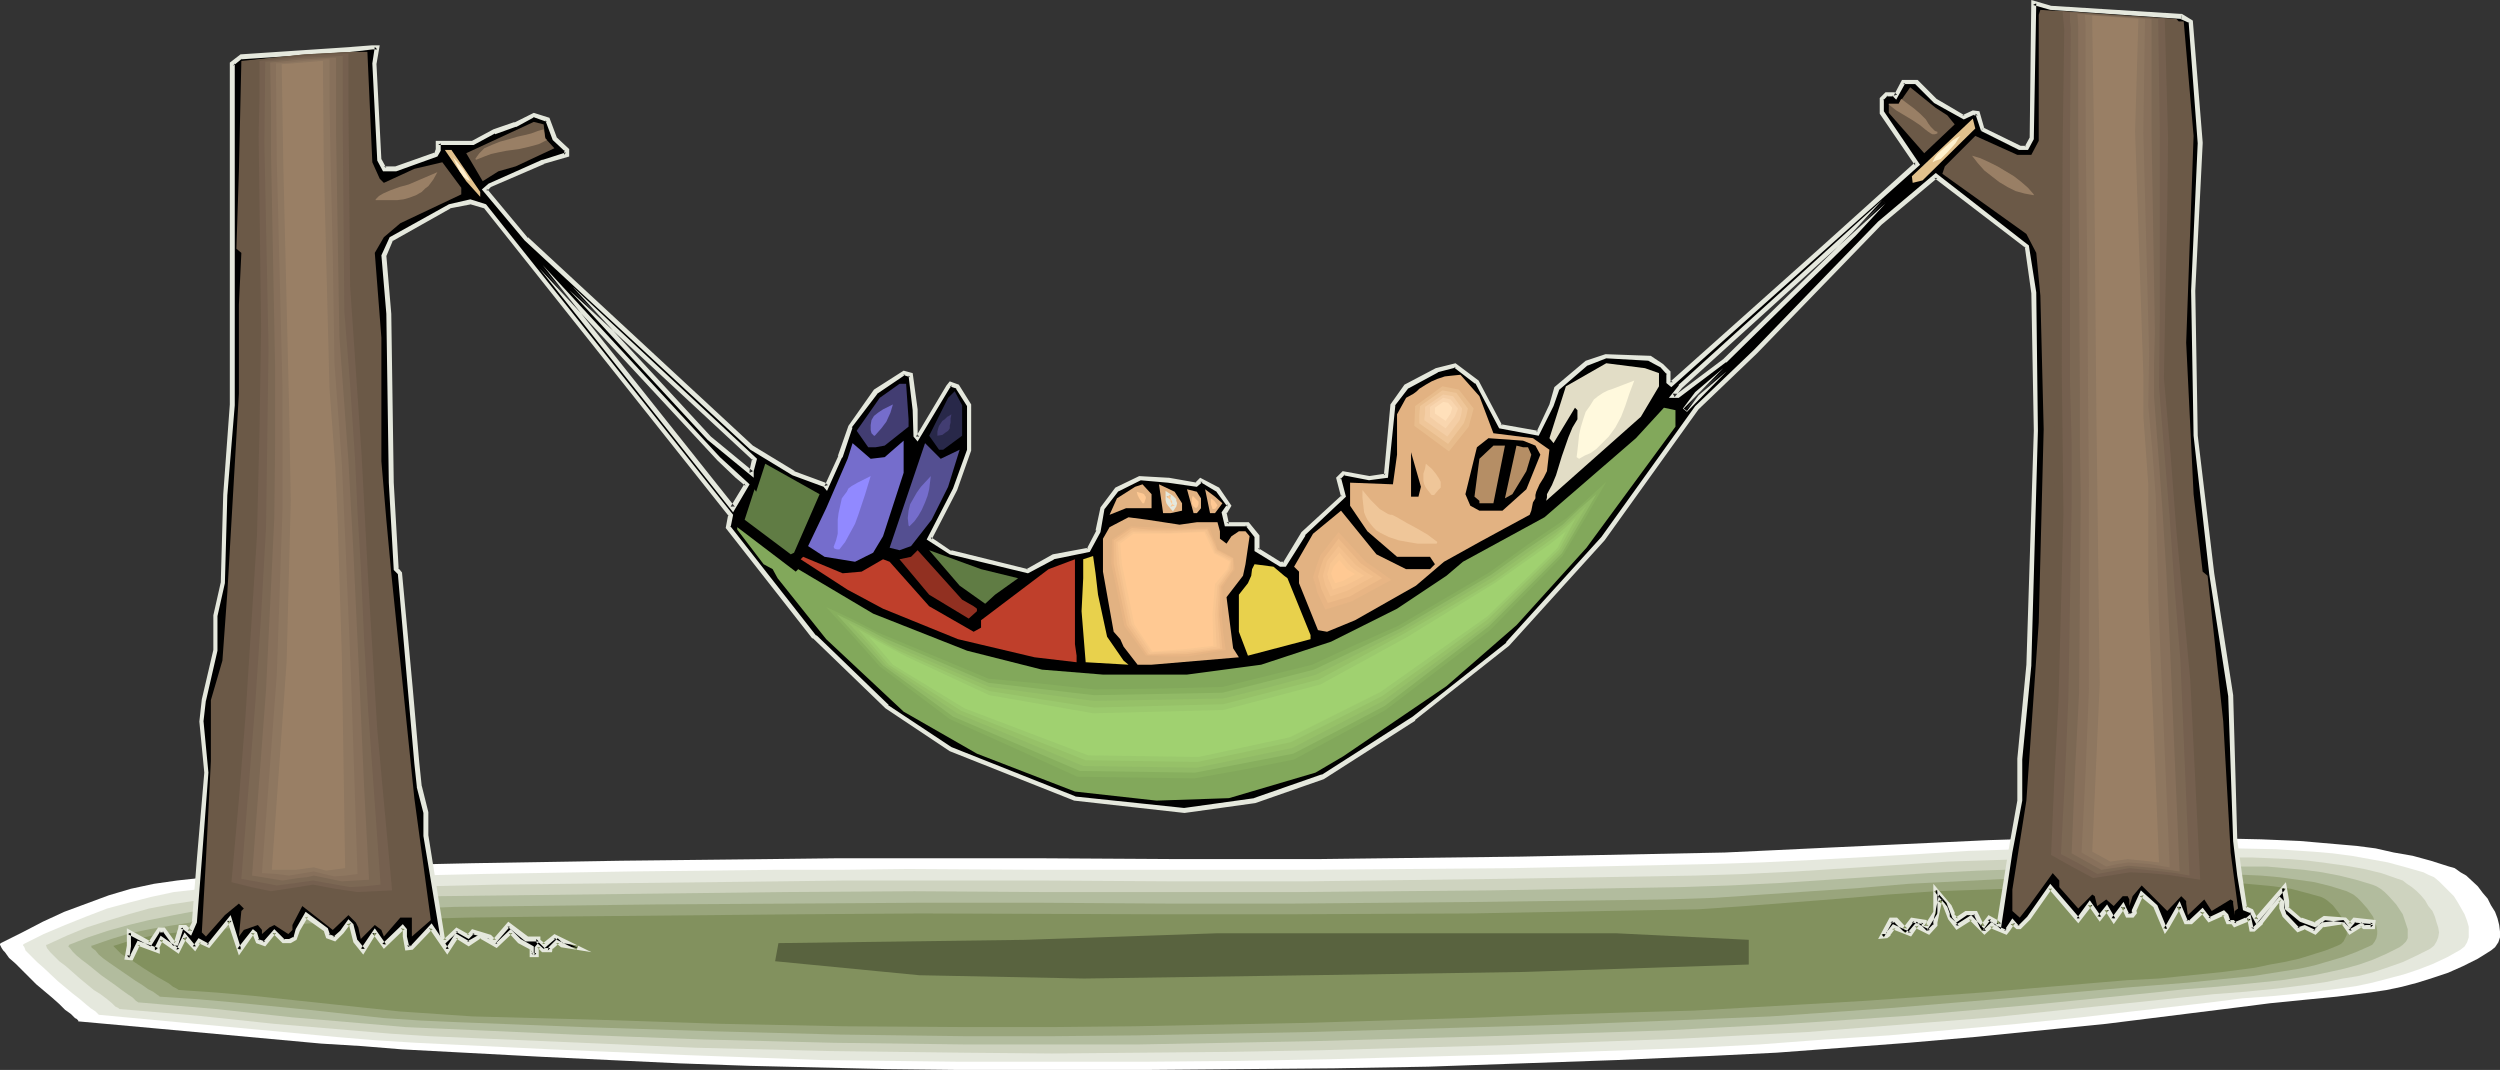
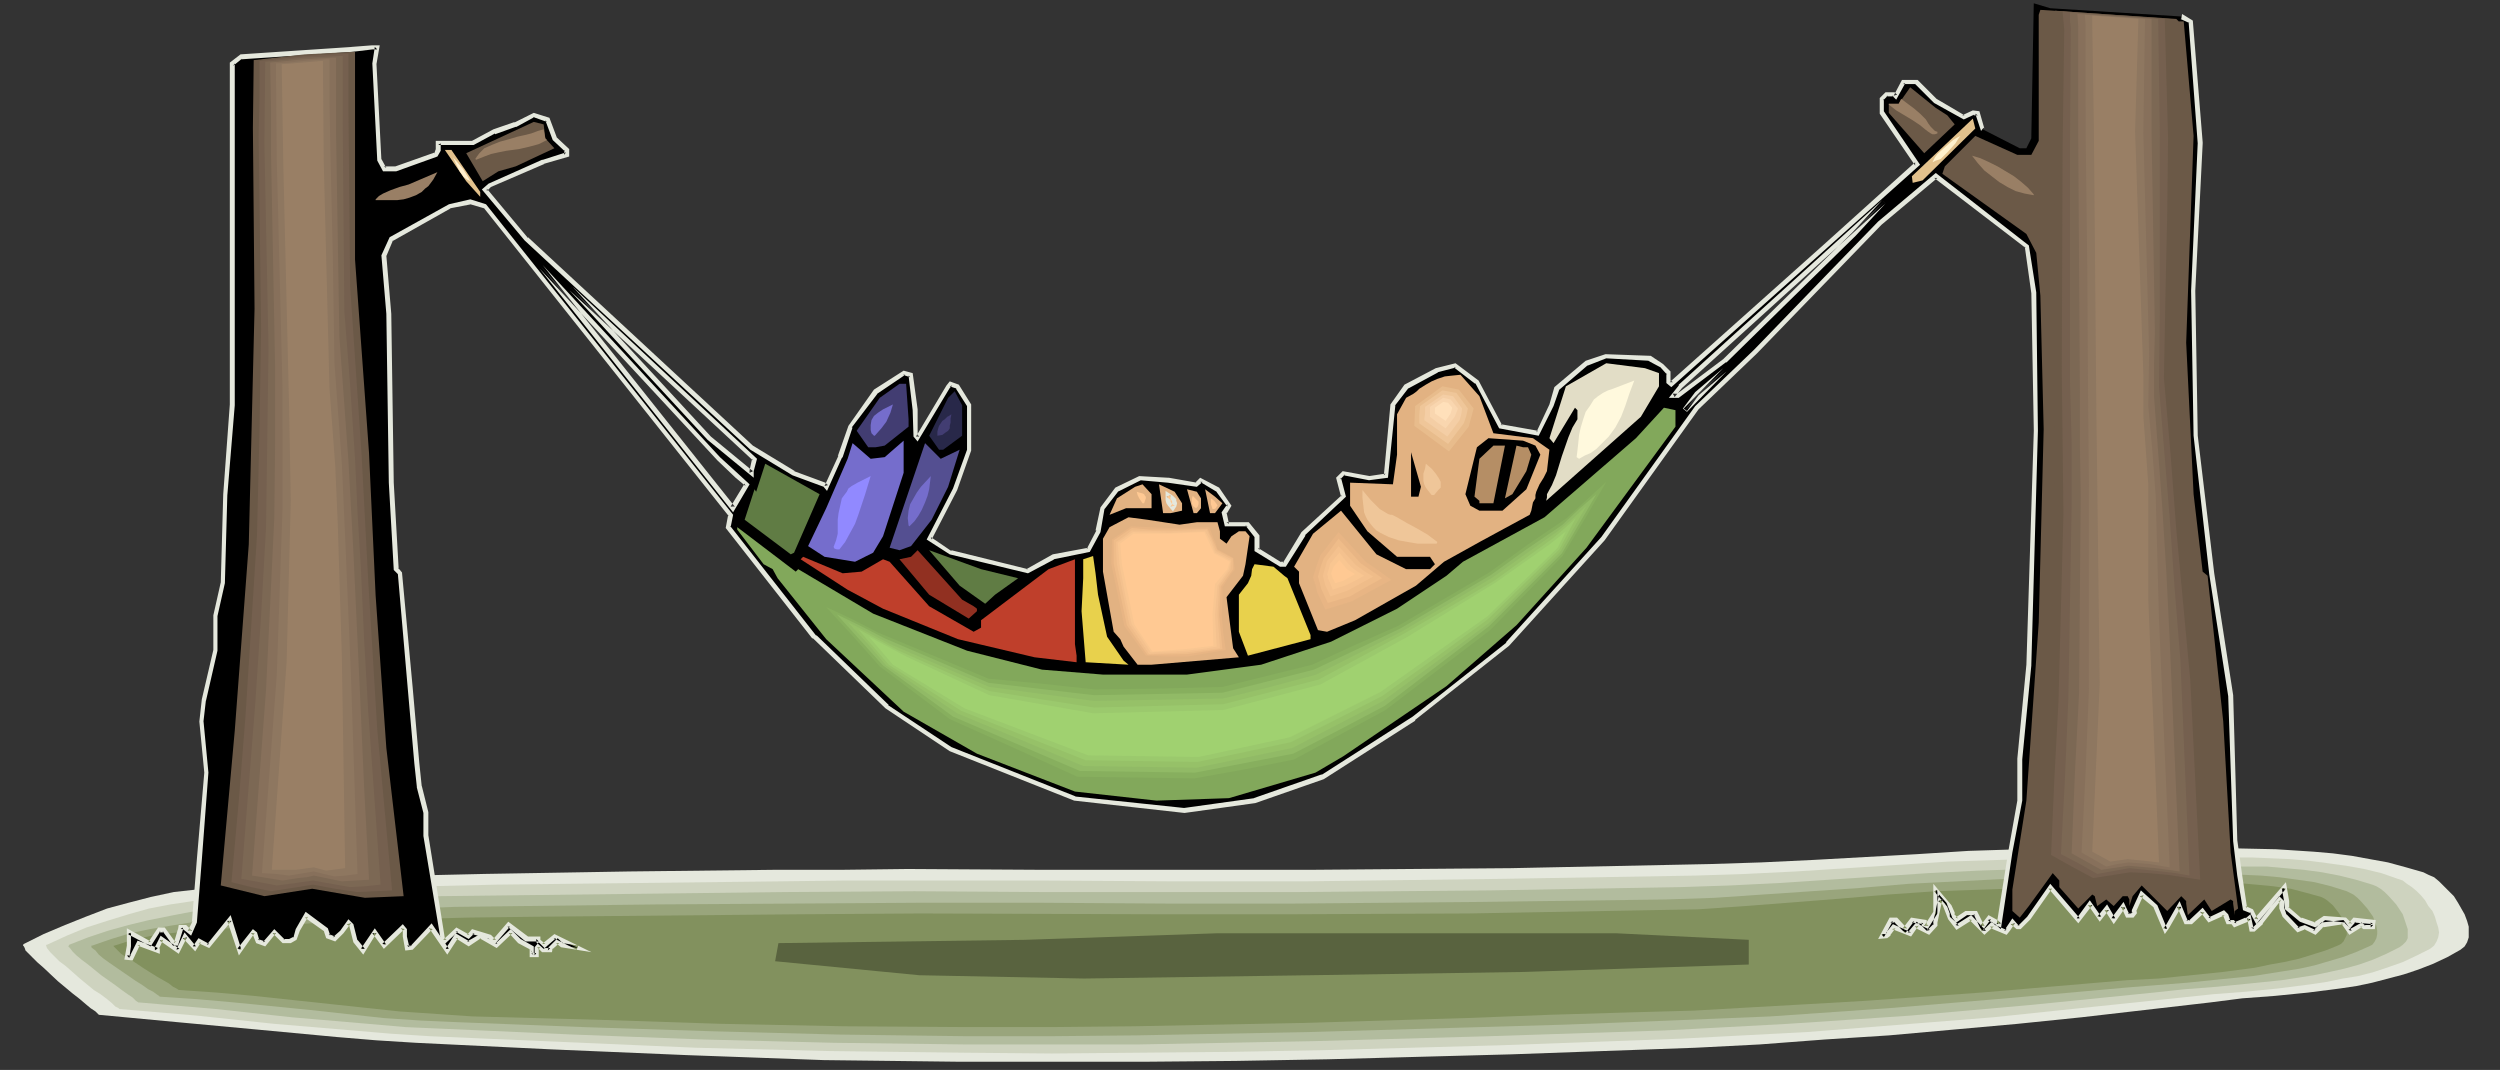
<svg xmlns="http://www.w3.org/2000/svg" xmlns:ns1="http://sodipodi.sourceforge.net/DTD/sodipodi-0.dtd" xmlns:ns2="http://www.inkscape.org/namespaces/inkscape" version="1.0" width="129.766mm" height="55.538mm" id="svg97" ns1:docname="Hammock 07.wmf">
  <rect width="100%" height="100%" fill="#333333" stroke="none" />
  <ns1:namedview id="namedview97" pagecolor="#ffffff" bordercolor="#000000" borderopacity="0.25" ns2:showpageshadow="2" ns2:pageopacity="0.0" ns2:pagecheckerboard="0" ns2:deskcolor="#d1d1d1" ns2:document-units="mm" />
  <defs id="defs1">
    <pattern id="WMFhbasepattern" patternUnits="userSpaceOnUse" width="6" height="6" x="0" y="0" />
  </defs>
-   <path style="fill:#ffffff;fill-opacity:1;fill-rule:evenodd;stroke:none" d="m 0.162,185.022 4.202,-2.101 4.04,-2.101 4.202,-1.939 4.363,-1.616 4.363,-1.616 4.363,-1.293 4.525,-0.97 4.525,-0.646 7.272,-0.808 7.11,-0.646 14.544,-0.97 14.382,-0.646 14.544,-0.323 29.088,-0.485 28.926,-0.323 13.413,-0.162 h 13.574 26.826 l 26.987,0.162 h 26.826 l 40.077,-0.485 40.077,-0.808 10.342,-0.485 10.181,-0.485 20.846,-0.97 10.342,-0.485 10.342,-0.323 10.342,-0.162 10.342,0.162 h 15.029 l 7.434,0.162 7.595,0.323 7.434,0.646 3.717,0.323 3.717,0.485 3.555,0.808 3.717,0.646 3.555,0.97 3.555,1.131 1.131,0.323 1.131,0.808 1.131,0.646 2.262,2.101 0.97,1.293 0.97,1.131 0.646,1.293 0.808,1.293 0.485,1.293 0.323,1.293 0.162,1.293 v 1.131 l -0.323,0.97 -0.646,0.97 -0.808,0.646 -2.586,1.616 -2.909,1.454 -2.909,1.293 -2.909,0.97 -3.07,0.97 -3.07,0.808 -3.07,0.646 -3.232,0.485 -6.464,0.808 -6.626,0.646 -6.464,0.646 -6.302,0.808 -12.928,1.616 -12.928,1.616 -12.928,1.293 -12.928,1.293 -12.928,1.131 -12.928,0.97 -12.928,0.97 -13.09,0.646 -18.422,0.808 -18.422,0.646 -18.422,0.646 -18.422,0.323 -18.422,0.162 -18.584,0.162 h -36.845 l -13.736,-0.162 -13.574,-0.323 -13.574,-0.323 -13.736,-0.485 -27.149,-1.293 -27.31,-1.454 -7.918,-0.646 -7.918,-0.485 -15.837,-1.454 -15.837,-1.454 -15.998,-1.454 v -0.162 l -0.162,-0.162 -0.162,-0.162 -0.323,-0.162 -0.808,-0.808 -1.131,-0.808 -1.131,-1.131 -1.454,-1.293 L 7.11,193.102 4.363,190.355 3.07,189.062 1.778,187.931 0.97,186.8 0.646,186.477 0.323,185.992 0.162,185.669 0,185.345 v -0.162 z" id="path1" />
  <path style="fill:#e5e8dd;fill-opacity:1;fill-rule:evenodd;stroke:none" d="m 4.686,185.184 3.878,-1.939 4.202,-1.778 4.04,-1.616 4.202,-1.616 4.202,-1.131 4.363,-1.131 4.525,-0.97 4.363,-0.485 6.949,-0.646 7.11,-0.646 14.221,-0.808 14.221,-0.646 14.059,-0.323 28.442,-0.485 28.442,-0.323 h 13.09 l 13.09,-0.162 26.341,0.162 h 26.341 26.341 l 39.269,-0.323 39.107,-0.808 10.019,-0.323 10.181,-0.485 20.362,-1.131 10.181,-0.646 10.181,-0.323 10.019,-0.323 h 10.181 l 7.272,0.162 h 7.595 7.434 l 7.595,0.162 7.434,0.485 3.717,0.323 3.717,0.485 3.555,0.646 3.555,0.646 3.555,0.97 3.394,0.97 0.97,0.485 1.131,0.485 0.97,0.808 0.97,0.97 0.97,0.97 0.97,0.97 0.808,1.293 0.646,1.131 0.646,1.131 0.485,1.293 0.323,1.131 v 1.131 0.97 l -0.323,0.97 -0.485,0.808 -0.808,0.646 -2.586,1.454 -2.747,1.293 -2.909,1.131 -2.909,0.97 -3.07,0.808 -3.07,0.808 -3.07,0.646 -3.232,0.485 -6.302,0.808 -6.464,0.646 -6.464,0.485 -6.302,0.808 -12.605,1.454 -12.605,1.454 -12.605,1.293 -12.605,1.131 -12.605,1.131 -12.605,0.808 -12.766,0.97 -12.605,0.646 -18.099,0.646 -17.938,0.646 -18.099,0.485 -17.938,0.485 -18.099,0.323 -17.938,0.162 h -18.099 -18.099 l -13.251,-0.162 -13.413,-0.162 -13.251,-0.485 -13.413,-0.485 -26.664,-1.131 -26.664,-1.293 -7.757,-0.485 -7.757,-0.646 -15.514,-1.454 -15.675,-1.454 -15.514,-1.454 v 0 l -0.162,-0.162 -0.162,-0.162 -0.323,-0.323 -0.97,-0.646 -0.97,-0.808 -1.131,-0.97 -1.454,-1.131 -2.909,-2.424 L 8.565,189.87 7.272,188.739 6.302,187.769 5.333,186.8 5.01,186.477 4.848,185.992 4.686,185.669 4.525,185.507 v -0.162 z" id="path2" />
  <path style="fill:#ced3bf;fill-opacity:1;fill-rule:evenodd;stroke:none" d="m 9.211,185.345 3.878,-1.778 3.878,-1.616 4.04,-1.293 4.202,-1.293 4.04,-1.131 4.202,-0.808 4.363,-0.646 4.363,-0.485 13.736,-1.131 13.898,-0.808 13.898,-0.485 13.736,-0.323 27.795,-0.323 27.795,-0.323 12.766,-0.162 h 12.928 25.694 l 25.856,0.162 h 25.694 l 38.299,-0.485 38.299,-0.646 9.858,-0.323 9.858,-0.485 20.038,-1.293 9.858,-0.646 10.019,-0.323 9.858,-0.323 h 9.858 7.272 7.434 l 7.595,-0.162 h 7.595 l 7.434,0.323 3.717,0.323 3.717,0.485 3.555,0.485 3.555,0.646 3.394,0.808 3.232,1.131 0.97,0.323 0.808,0.646 0.97,0.646 0.97,0.808 0.808,0.808 0.808,0.97 0.646,1.131 0.808,0.97 0.485,1.131 0.323,1.131 0.323,0.97 0.162,0.97 -0.162,0.97 -0.323,0.808 -0.485,0.808 -0.808,0.646 -2.586,1.293 -2.747,1.293 -2.747,0.97 -2.909,0.97 -3.07,0.808 -3.07,0.485 -3.07,0.646 -3.232,0.485 -6.302,0.808 -6.464,0.646 -6.302,0.485 -6.141,0.646 -12.282,1.293 -12.443,1.293 -12.282,1.293 -12.12,0.97 -12.282,0.97 -12.282,0.97 -12.443,0.646 -12.282,0.646 -17.614,0.646 -17.614,0.646 -17.614,0.485 -17.614,0.485 -17.614,0.323 -17.614,0.162 -17.614,0.162 -17.614,-0.162 -13.09,-0.162 -13.09,-0.162 -26.018,-0.646 -26.179,-1.131 -26.018,-1.131 -7.595,-0.485 -7.595,-0.646 -15.352,-1.293 -15.19,-1.616 -7.595,-0.646 -7.595,-0.646 -0.162,-0.162 v 0 l -0.323,-0.162 -0.323,-0.162 -0.646,-0.646 -0.97,-0.808 -1.293,-0.97 -1.293,-0.808 -2.747,-2.262 -2.747,-2.424 -1.293,-0.97 -0.97,-0.97 -0.808,-0.808 -0.646,-0.808 -0.162,-0.485 v -0.162 z" id="path3" />
  <path style="fill:#b2bc9e;fill-opacity:1;fill-rule:evenodd;stroke:none" d="m 13.574,185.345 3.717,-1.454 3.878,-1.293 4.04,-1.131 4.04,-0.97 4.04,-0.808 4.202,-0.808 4.202,-0.485 4.202,-0.323 13.413,-0.97 13.574,-0.646 13.574,-0.646 13.413,-0.162 13.574,-0.162 13.574,-0.162 27.149,-0.323 25.21,-0.162 25.048,0.162 h 25.21 25.048 l 37.491,-0.323 37.491,-0.646 9.696,-0.323 9.696,-0.485 19.554,-1.293 9.696,-0.646 9.696,-0.485 9.696,-0.323 9.696,-0.162 h 7.272 l 7.434,-0.162 7.434,-0.162 h 7.595 3.717 3.878 l 3.555,0.323 3.717,0.323 3.555,0.485 3.394,0.646 3.232,0.808 3.232,0.97 0.808,0.323 0.808,0.485 0.808,0.646 0.808,0.808 1.454,1.616 0.646,0.97 0.646,0.97 0.323,0.97 0.323,0.97 0.323,0.97 v 0.808 0.97 l -0.323,0.646 -0.646,0.646 -0.646,0.485 -2.586,1.293 -2.586,1.131 -2.747,0.97 -2.909,0.808 -2.909,0.646 -3.07,0.646 -6.302,0.97 -6.302,0.646 -6.464,0.646 -6.302,0.485 -5.979,0.646 -24.078,2.424 -23.755,2.101 -11.958,0.808 -12.12,0.808 -11.958,0.646 -12.12,0.646 -34.421,1.131 -34.421,0.97 -17.13,0.323 -17.13,0.323 h -17.13 -17.291 l -12.766,-0.162 -12.766,-0.162 -25.533,-0.646 -25.533,-0.97 -25.371,-1.131 -7.434,-0.323 -7.434,-0.646 -15.029,-1.293 -14.867,-1.616 -7.595,-0.646 -7.434,-0.646 v 0 h -0.162 l -0.485,-0.323 -0.646,-0.646 -0.97,-0.646 -1.131,-0.808 -1.293,-0.97 -2.747,-1.939 -2.586,-2.101 -1.293,-0.97 -0.97,-0.808 -0.808,-0.808 -0.485,-0.646 -0.162,-0.162 -0.162,-0.162 z" id="path4" />
  <path style="fill:#99a57c;fill-opacity:1;fill-rule:evenodd;stroke:none" d="m 18.099,185.507 3.717,-1.293 3.717,-1.131 3.878,-0.808 3.878,-0.646 4.04,-0.646 4.04,-0.485 8.08,-0.646 13.251,-0.808 13.251,-0.646 13.251,-0.485 13.251,-0.162 26.502,-0.323 26.502,-0.162 24.402,-0.162 h 24.725 l 24.563,0.162 h 24.563 l 36.522,-0.323 36.522,-0.485 9.534,-0.323 9.534,-0.646 19.069,-1.293 9.534,-0.808 9.534,-0.485 9.534,-0.485 h 9.373 3.555 3.555 l 3.555,-0.162 3.717,-0.162 7.595,-0.323 7.595,-0.162 h 3.878 3.717 l 3.555,0.162 3.555,0.323 3.555,0.485 3.394,0.485 3.232,0.808 3.07,0.97 0.646,0.323 0.646,0.323 0.808,0.646 0.646,0.646 1.293,1.454 1.131,1.616 0.323,0.97 0.323,0.808 0.162,0.97 v 0.646 l -0.162,0.808 -0.323,0.646 -0.485,0.646 -0.646,0.323 -2.586,1.131 -2.586,0.97 -2.747,0.808 -2.747,0.808 -2.909,0.646 -3.07,0.485 -6.141,0.97 -6.464,0.646 -6.302,0.646 -6.141,0.485 -5.979,0.485 -23.432,2.101 -23.109,1.939 -23.27,1.616 -11.797,0.485 -11.797,0.485 -16.806,0.646 -16.806,0.485 -33.451,0.97 -16.806,0.323 -16.806,0.323 -16.645,0.162 h -16.968 l -24.886,-0.323 -24.886,-0.646 -24.886,-0.808 -24.886,-0.97 -7.272,-0.323 -7.272,-0.485 -14.706,-1.616 -14.706,-1.454 -7.272,-0.646 -7.272,-0.485 v 0 l -0.162,-0.162 -0.485,-0.323 -0.646,-0.485 -0.97,-0.485 -1.131,-0.808 -1.293,-0.808 -2.586,-1.778 -2.586,-1.778 -1.131,-0.808 -0.97,-0.808 -0.646,-0.808 -0.646,-0.485 -0.162,-0.162 v -0.162 -0.162 z" id="path5" />
  <path style="fill:#82915e;fill-opacity:1;fill-rule:evenodd;stroke:none" d="m 22.462,185.507 3.555,-1.131 3.717,-0.808 3.717,-0.485 3.878,-0.485 7.757,-0.485 8.08,-0.485 12.928,-0.808 12.928,-0.485 12.928,-0.323 12.928,-0.162 51.712,-0.485 23.917,-0.162 47.995,0.162 h 23.917 l 35.714,-0.162 35.714,-0.646 9.211,-0.162 9.373,-0.646 18.584,-1.454 9.373,-0.808 9.373,-0.646 9.373,-0.323 4.686,-0.162 h 4.525 3.394 3.555 l 3.555,-0.162 3.717,-0.162 7.595,-0.485 7.757,-0.323 h 3.717 3.717 3.555 l 3.717,0.323 3.394,0.323 3.394,0.485 3.07,0.808 2.909,0.808 0.646,0.323 0.485,0.323 1.131,0.97 1.131,1.454 0.97,1.454 0.323,0.808 0.162,0.646 0.162,0.808 v 0.646 l -0.323,0.646 -0.323,0.646 -0.485,0.485 -0.646,0.323 -2.424,0.97 -2.586,0.808 -2.586,0.808 -2.909,0.646 -2.747,0.485 -3.07,0.646 -6.141,0.808 -6.302,0.646 -6.302,0.646 -3.07,0.162 -3.07,0.162 -5.818,0.485 -22.786,1.939 -22.624,1.616 -11.15,0.646 -11.474,0.646 -11.312,0.646 -11.635,0.323 -16.322,0.485 -16.483,0.646 -32.482,0.97 -16.483,0.323 -16.322,0.323 -16.322,0.162 h -16.483 l -24.24,-0.162 -24.24,-0.485 -24.402,-0.808 -24.24,-0.646 -7.11,-0.485 -7.11,-0.485 -28.765,-3.07 -7.272,-0.646 -7.11,-0.485 v 0 h -0.162 l -0.485,-0.323 -0.646,-0.323 -0.808,-0.646 -1.131,-0.646 -1.131,-0.646 -2.586,-1.616 -2.424,-1.616 -1.131,-0.646 -0.97,-0.646 -0.646,-0.646 -0.485,-0.485 -0.323,-0.323 v -0.162 z" id="path6" />
  <path style="fill:#000000;fill-opacity:1;fill-rule:evenodd;stroke:none" d="m 338.39,70.777 25.371,-24.885 5.818,-6.302 -39.915,36.196 -1.454,1.939 h 0.97 z m 89.526,-67.545 1.778,0.97 1.939,23.916 -1.293,28.925 0.323,28.44 3.232,26.986 3.717,23.916 0.808,28.44 0.97,6.948 0.97,6.464 1.293,0.485 0.97,1.778 5.494,-6.464 0.485,2.747 v 1.454 l 2.747,2.262 2.747,0.97 1.778,-1.454 4.202,0.485 0.97,0.97 0.808,-0.97 3.717,0.485 v 0.97 h -1.778 l -0.485,-0.485 -2.262,1.454 -1.454,-1.939 -4.04,0.485 -1.454,1.454 -1.939,-0.97 -1.293,0.485 -2.747,-2.909 -0.485,-1.293 v -1.454 l -0.485,-0.323 -3.555,4.525 -1.454,1.454 h -0.485 l -0.485,-2.424 -0.323,0.485 -2.424,0.97 -0.323,-0.485 h -0.97 l -0.485,-1.454 -0.485,-0.323 -2.747,1.293 -1.293,-1.778 -2.424,2.262 h -0.808 l -1.454,-3.232 -2.262,4.201 -0.323,0.485 -1.939,-4.686 -2.747,-2.262 -1.454,3.232 v 0.485 l -0.323,0.323 h -0.97 l -0.97,-1.778 -1.778,2.747 -1.454,-2.262 -1.293,1.778 -1.939,-2.747 -2.262,3.232 -5.494,-6.464 -4.202,5.979 -1.778,1.939 h -0.485 l -0.97,-0.97 -0.808,1.454 -0.485,0.485 -2.262,-0.97 -0.485,-0.485 -1.454,1.454 -2.747,-2.909 -2.747,1.939 -1.293,-1.939 -0.97,-2.747 -0.97,-0.808 -0.808,4.525 v 0.485 l -1.454,1.454 -1.778,-0.97 -0.485,-0.485 -1.293,1.778 -3.232,-1.293 -0.97,1.293 -0.485,0.485 h -0.97 l 1.778,-3.232 h 0.97 l 1.939,1.939 1.293,-1.939 2.424,0.485 v 0.485 l 0.485,0.485 1.778,-2.747 v -4.686 l 2.747,3.232 0.485,1.454 v 0.323 l 0.808,0.97 1.778,-1.293 h 1.939 l 1.454,2.747 1.293,-1.939 1.454,0.97 0.485,0.485 2.262,-14.22 1.778,-10.18 v -8.241 l 1.778,-18.421 1.454,-45.892 -0.485,-27.147 -1.454,-9.049 -17.776,-13.735 -10.989,9.211 -24.402,25.208 -11.474,10.988 -18.422,25.693 -18.746,20.684 -18.422,14.543 -17.776,11.473 -13.413,4.686 -13.736,1.939 -21.493,-2.424 -24.402,-9.534 -12.443,-8.403 -14.221,-13.735 -16.968,-21.492 0.485,-2.424 -48.157,-60.597 -2.909,-0.808 -4.04,0.808 -11.474,6.464 -1.454,3.232 0.97,11.473 0.485,33.126 0.97,16.967 0.808,0.808 1.939,22.623 1.293,14.705 0.485,4.525 1.293,5.009 v 4.686 l 3.232,20.199 0.485,0.485 2.262,-2.262 2.424,1.293 0.808,-0.808 3.232,0.808 0.97,0.97 2.747,-3.232 3.555,2.747 h 2.424 v 0.485 l 0.97,0.808 2.101,-1.778 4.686,2.262 -3.232,-0.485 -0.808,-0.808 -1.454,1.293 v 0.485 h -1.293 l -0.97,-0.97 -0.485,0.485 v 1.454 h -0.97 v -1.454 l -2.262,-1.293 -1.778,-1.778 -2.747,2.585 -3.232,-1.778 -2.262,1.293 -2.424,-1.293 -1.778,2.747 -3.232,-4.525 -3.717,4.04 H 79.83 l -0.485,-2.262 v -1.293 l -0.323,-0.485 -3.717,3.555 -1.778,-2.585 -2.262,3.555 -1.454,-1.778 -0.808,-3.232 -0.646,-0.485 -1.293,1.939 -1.454,1.293 -1.293,-0.485 -0.485,-1.293 -3.717,-2.909 -1.778,2.909 -0.323,1.778 -0.97,0.485 h -1.454 l -1.778,-1.778 -1.939,2.101 -1.293,-0.323 -0.485,-1.454 -0.485,-0.323 -2.747,3.555 -1.778,-5.979 -4.202,5.009 -1.778,-0.808 -0.97,1.293 -1.939,-2.262 -1.293,2.747 -3.232,-2.262 -0.808,1.778 v 0.485 l -3.717,-1.454 -1.454,2.909 h -0.808 l 0.323,-2.424 v -2.585 l 4.202,2.101 1.778,-2.585 h 0.97 l 1.939,2.585 h 0.485 l 0.808,-2.585 v -0.485 h 0.808 l 1.131,0.97 0.808,-1.939 0.97,-12.281 1.293,-17.129 -0.808,-10.019 0.323,-4.201 2.424,-9.695 v -6.787 l 1.293,-6.464 0.485,-17.452 1.454,-17.452 V 12.443 l 1.778,-1.293 21.654,-1.454 4.04,-0.485 h 0.97 l -0.485,3.232 0.97,18.906 0.808,1.778 h 2.424 l 7.757,-2.747 0.485,-0.97 v -1.293 h 6.787 l 4.202,-2.262 4.202,-1.454 3.555,-1.778 2.747,0.808 1.293,3.717 2.424,2.262 v 0.97 l -4.525,1.454 -10.666,4.525 -0.808,0.808 8.08,9.695 44.117,40.883 8.403,5.009 5.979,2.262 0.323,0.485 2.747,-5.817 1.939,-5.979 5.01,-6.948 5.494,-3.555 1.454,0.323 0.808,6.948 v 5.009 l 0.485,0.485 5.979,-10.18 0.485,-0.485 1.454,0.485 2.101,3.717 v 8.726 l -2.747,7.756 -5.01,9.695 4.202,2.747 15.19,3.717 5.01,-2.909 6.787,-1.293 1.939,-3.717 0.97,-4.525 2.747,-3.717 4.525,-2.262 5.494,0.485 5.656,0.808 0.808,-0.808 3.232,1.778 2.262,3.232 -0.97,1.454 0.485,2.262 h 4.202 l 1.778,2.262 v 2.747 l 4.525,2.747 h 0.808 l 3.717,-5.979 7.918,-7.272 -0.97,-3.717 0.97,-0.97 5.01,0.97 3.232,-0.323 1.454,-13.897 2.586,-3.717 6.141,-3.232 3.555,-0.808 4.202,3.232 4.525,8.726 7.434,1.293 2.747,-5.494 0.97,-3.232 5.818,-5.009 3.878,-1.454 8.565,0.485 2.262,1.454 1.454,1.454 v 1.778 l 0.485,0.323 30.219,-26.986 17.938,-16.159 -6.949,-10.019 v -2.747 l 0.97,-0.97 h 1.454 l 0.323,0.485 1.454,-2.747 h 2.747 l 3.717,3.717 5.494,3.07 1.939,-0.808 h 0.808 l 0.97,3.232 7.272,3.717 h 1.293 l 0.97,-1.939 0.485,-26.501 3.232,0.97 z m -283.284,90.168 -3.555,-3.393 -34.906,-37.651 37.653,47.346 2.747,-4.686 z m 2.747,-0.97 0.646,-2.424 -36.037,-33.449 27.149,29.41 8.242,6.787 z m 185.517,-15.19 -2.262,3.232 7.757,-7.918 z" id="path7" />
  <path style="fill:#e5e8dd;fill-opacity:1;fill-rule:evenodd;stroke:none" d="m 338.552,71.1 h 0.162 l 25.371,-24.885 5.818,-6.302 -0.646,-0.646 -39.915,36.196 v 0.162 l -1.939,2.424 h 1.939 l 9.211,-6.948 -0.485,-0.646 -9.05,6.787 h 0.162 -0.97 l 0.323,0.646 1.454,-1.778 v 0 l 39.915,-36.196 -0.646,-0.646 -5.818,6.302 -25.371,24.885 v 0 z" id="path8" />
  <path style="fill:#e5e8dd;fill-opacity:1;fill-rule:evenodd;stroke:none" d="m 427.916,3.717 h -0.162 l 1.778,0.808 -0.162,-0.162 1.778,23.754 v 0 l -1.293,28.925 0.485,28.44 v 0 l 3.07,27.147 3.717,23.916 v -0.162 l 0.97,28.44 v 0.162 l 0.808,6.787 1.131,6.787 1.616,0.646 -0.323,-0.323 1.293,2.424 5.818,-6.948 -0.808,-0.162 0.485,2.747 v -0.162 l 0.162,1.616 2.909,2.424 3.07,1.131 1.939,-1.454 h -0.323 l 4.202,0.485 -0.323,-0.162 1.293,1.293 1.131,-1.293 -0.323,0.162 3.717,0.323 -0.485,-0.323 v 0.97 l 0.485,-0.485 h -1.778 l 0.323,0.162 -0.808,-0.646 -2.586,1.454 0.646,0.162 -1.616,-2.101 -4.363,0.485 -1.616,1.616 0.485,-0.162 -2.101,-0.97 -1.454,0.485 0.485,0.162 -2.747,-2.909 0.162,0.323 -0.485,-1.454 v 0.162 -1.454 l -0.97,-0.97 -3.878,4.848 v 0 l -1.454,1.454 0.323,-0.162 h -0.485 l 0.485,0.323 -0.646,-2.909 -0.97,0.808 v -0.162 l -2.262,0.97 0.485,0.162 -0.485,-0.646 h -1.131 l 0.485,0.323 -0.485,-1.454 -0.808,-0.808 -3.07,1.454 0.485,0.162 -1.616,-2.101 -2.747,2.585 0.323,-0.162 h -0.808 l 0.323,0.162 -1.616,-3.878 -2.747,4.848 v 0 l -0.485,0.485 0.808,0.162 -1.939,-4.686 -3.232,-2.909 -1.778,3.878 v 0.646 l 0.162,-0.323 -0.323,0.323 h 0.323 -0.97 l 0.323,0.162 -1.131,-2.424 -2.424,3.232 h 0.808 l -1.616,-2.747 -1.939,2.424 h 0.808 l -2.262,-3.232 -2.586,3.555 h 0.646 l -5.818,-6.787 -4.525,6.464 v 0 l -1.778,1.778 0.323,-0.162 h -0.485 l 0.323,0.162 -1.293,-1.454 -1.293,1.939 h 0.162 l -0.485,0.485 0.485,-0.162 -2.262,-0.97 0.162,0.162 -0.808,-0.808 -1.778,1.778 h 0.646 l -2.909,-3.07 -3.07,1.939 0.646,0.162 -1.454,-1.778 0.162,0.162 -1.131,-2.909 -1.454,-1.616 -1.131,5.333 v 0.646 l 0.162,-0.323 -1.454,1.454 0.646,-0.162 -1.939,-0.97 0.162,0.162 -0.808,-0.808 -1.778,2.101 h 0.646 l -3.555,-1.616 -1.293,1.616 h 0.162 l -0.485,0.485 0.323,-0.162 h -0.97 l 0.485,0.646 1.778,-3.232 -0.485,0.323 h 0.97 l -0.323,-0.162 2.262,2.262 1.778,-2.424 -0.485,0.323 2.262,0.323 -0.323,-0.323 v 0.646 l 0.97,0.97 2.101,-3.393 v -4.686 l -0.646,0.323 2.747,3.232 -0.162,-0.162 0.485,1.293 v 0 0.646 l 1.293,1.131 2.101,-1.454 h -0.323 1.939 l -0.323,-0.162 1.616,3.393 1.778,-2.424 -0.646,0.162 1.454,0.808 v 0 l 1.131,0.97 2.262,-15.028 1.939,-10.18 v -8.241 0.162 l 1.778,-18.421 v -0.162 l 1.293,-45.892 -0.323,-27.147 v 0 l -1.454,-9.211 -18.261,-14.22 -11.312,9.534 -24.402,25.208 -11.474,10.988 -18.422,25.693 v 0 l -18.746,20.684 h 0.162 l -18.422,14.543 v 0 l -17.938,11.473 0.162,-0.162 -13.413,4.686 h 0.162 l -13.898,1.939 h 0.162 l -21.493,-2.262 h 0.162 l -24.402,-9.695 v 0 l -12.443,-8.241 h 0.162 l -14.221,-13.735 v 0.162 l -16.968,-21.653 0.162,0.323 0.485,-2.424 -48.48,-60.92 -3.07,-0.97 -4.202,0.97 -11.635,6.464 -1.616,3.555 0.97,11.473 v 0 l 0.485,33.126 0.97,17.129 0.97,0.97 -0.162,-0.162 1.939,22.461 1.293,14.705 0.485,4.525 v 0.162 l 1.293,5.009 v -0.162 4.686 l 3.394,20.361 0.808,0.808 2.586,-2.424 h -0.485 l 2.586,1.454 1.131,-1.131 -0.485,0.162 3.394,0.97 -0.323,-0.162 1.293,1.293 3.07,-3.555 h -0.485 l 3.555,2.909 h 2.586 l -0.485,-0.485 v 0.646 l 1.454,1.293 2.424,-2.101 h -0.485 l 4.525,2.262 0.323,-0.808 -3.07,-0.485 0.162,0.162 -1.131,-1.131 -1.778,1.778 -0.162,0.646 0.485,-0.485 h -1.293 l 0.323,0.162 -1.293,-1.293 -0.808,0.97 v 1.616 l 0.323,-0.485 h -0.97 l 0.485,0.485 -0.646,-1.131 -0.162,-0.323 v 1.778 h 1.778 v -1.778 l -0.162,0.323 0.485,-0.485 h -0.646 l 0.97,0.97 h 1.939 l 0.162,-0.808 -0.162,0.323 1.454,-1.293 h -0.646 l 0.97,0.808 5.979,0.97 -7.272,-3.555 -2.424,1.939 h 0.646 l -0.97,-0.808 v 0.323 -0.97 h -2.747 0.323 l -3.878,-2.909 -3.07,3.555 h 0.646 l -0.97,-0.97 -3.717,-1.131 -0.97,1.131 h 0.485 l -2.586,-1.454 -2.586,2.424 h 0.646 l -0.485,-0.485 0.162,0.162 -3.232,-20.199 v 0.162 -4.686 l -1.293,-5.171 v 0.162 l -0.485,-4.686 -1.293,-14.705 -2.101,-22.623 -0.808,-0.97 0.162,0.323 -0.97,-16.967 -0.485,-33.126 v 0 L 75.79,50.093 v 0.162 l 1.293,-3.07 -0.162,0.162 11.474,-6.464 h -0.162 l 4.202,-0.808 h -0.162 l 2.747,0.808 -0.162,-0.162 48.157,60.597 -0.162,-0.323 -0.485,2.585 16.968,21.653 h 0.162 l 14.221,13.735 12.605,8.403 24.402,9.695 21.654,2.424 13.898,-1.939 13.413,-4.686 17.938,-11.473 v -0.162 l 18.422,-14.543 v 0 l 18.746,-20.684 v 0 l 18.422,-25.693 v 0 l 11.474,-10.988 24.402,-25.208 10.989,-9.211 h -0.646 l 17.938,13.735 -0.162,-0.323 1.293,9.211 v -0.162 l 0.485,27.147 -1.454,45.892 v 0 l -1.778,18.421 v 0 8.241 0 l -1.778,10.019 -2.262,14.22 0.808,-0.162 -0.646,-0.646 -1.778,-0.97 -1.616,2.101 h 0.808 l -1.454,-2.909 h -2.262 l -1.939,1.293 0.485,0.162 -0.808,-0.97 0.162,0.323 v -0.485 l -0.646,-1.454 -3.555,-4.201 v 5.817 -0.323 l -1.778,2.747 h 0.808 l -0.485,-0.485 0.162,0.323 v -0.97 l -3.07,-0.485 -1.616,2.101 h 0.808 l -1.939,-2.101 h -1.454 l -2.262,4.201 1.778,-0.162 0.646,-0.485 v -0.162 l 0.97,-1.293 -0.646,0.162 3.717,1.454 1.454,-2.101 -0.646,0.162 0.485,0.485 2.262,1.131 1.616,-1.778 v -0.646 0 l 0.97,-4.525 -0.808,0.323 0.97,0.808 -0.162,-0.162 1.131,2.909 1.616,2.101 3.07,-1.939 -0.646,-0.162 3.07,3.07 1.778,-1.616 h -0.646 l 0.485,0.485 2.747,1.131 0.646,-0.808 0.97,-1.454 -0.808,0.162 1.131,0.97 h 0.808 l 1.939,-1.939 4.202,-5.979 h -0.646 l 5.818,6.787 2.747,-3.555 h -0.808 l 2.262,3.232 1.778,-2.262 h -0.808 l 1.778,2.747 2.262,-3.232 -0.808,-0.162 0.97,2.101 h 1.454 l 0.646,-0.808 v -0.485 l -0.162,0.162 1.454,-3.232 -0.646,0.162 2.747,2.262 -0.162,-0.162 2.262,5.333 0.808,-1.131 v 0 l 2.424,-4.201 h -0.808 l 1.454,3.393 h 1.454 l 2.424,-2.262 -0.808,-0.162 1.616,2.101 3.232,-1.454 h -0.646 l 0.485,0.323 -0.162,-0.162 0.646,1.616 h 1.293 -0.323 l 0.485,0.646 2.747,-1.131 0.485,-0.485 -0.646,-0.162 0.485,2.585 h 0.97 l 1.616,-1.454 v -0.162 l 3.555,-4.525 -0.485,0.162 0.323,0.323 -0.162,-0.323 v 1.454 l 0.646,1.616 2.909,3.07 1.616,-0.646 h -0.323 l 2.262,1.131 1.616,-1.616 -0.323,0.162 4.202,-0.646 -0.485,-0.162 1.616,2.262 2.586,-1.616 h -0.485 l 0.646,0.485 h 2.262 l 0.162,-1.778 -4.363,-0.485 -0.97,1.131 h 0.646 l -1.131,-1.131 -4.363,-0.323 -1.939,1.293 h 0.323 l -2.747,-0.97 v 0.162 l -2.586,-2.262 0.162,0.323 v -1.454 l -0.646,-3.717 -6.141,7.11 0.646,0.162 -0.97,-1.939 -1.454,-0.646 0.323,0.485 -0.97,-6.464 -0.97,-6.948 v 0 l -0.808,-28.44 v 0 l -3.717,-23.916 -3.232,-26.986 v 0 l -0.485,-28.44 1.454,-28.925 v -0.162 l -1.939,-23.916 -2.101,-1.293 z" id="path9" />
  <path style="fill:#e5e8dd;fill-opacity:1;fill-rule:evenodd;stroke:none" d="m 104.717,187.446 v -1.778 l -2.586,-1.454 0.162,0.162 -2.101,-2.101 -3.07,2.909 h 0.485 l -3.394,-1.939 -2.586,1.454 h 0.485 l -2.747,-1.616 -1.939,3.07 H 88.072 l -3.394,-5.009 -4.202,4.525 0.323,-0.162 H 79.83 l 0.485,0.323 -0.485,-2.101 v 0 -1.454 l -0.808,-0.97 -4.04,3.878 0.808,0.162 -2.262,-3.232 -2.747,4.04 h 0.808 l -1.454,-1.778 v 0.162 l -0.808,-3.232 -0.97,-0.97 -1.616,2.262 v 0 l -1.454,1.293 0.485,-0.162 -1.293,-0.485 0.323,0.323 -0.485,-1.454 -4.363,-3.232 -1.939,3.393 -0.485,1.778 0.162,-0.323 -0.97,0.485 h 0.323 -1.454 l 0.323,0.162 -2.101,-2.101 -2.262,2.585 0.485,-0.162 -1.454,-0.485 0.323,0.323 -0.485,-1.616 -0.808,-0.646 -3.07,3.878 0.808,0.162 -2.101,-6.787 -4.686,5.817 0.485,-0.162 -2.101,-1.131 -1.131,1.616 h 0.646 l -2.262,-2.747 -1.616,3.393 0.646,-0.162 -3.717,-2.585 -1.131,2.262 v 0.646 l 0.646,-0.485 -4.04,-1.454 -1.616,3.232 0.323,-0.323 h -0.808 l 0.485,0.485 0.323,-2.262 v -2.747 l -0.646,0.323 4.525,2.424 1.939,-3.07 -0.323,0.323 h 0.97 l -0.323,-0.323 2.101,2.909 h 0.97 l 0.97,-3.07 v -0.485 l -0.485,0.323 h 0.808 -0.323 l 1.616,1.293 1.131,-2.585 0.97,-12.281 1.293,-17.129 -0.97,-10.18 v 0.162 l 0.485,-4.201 v 0.162 l 2.262,-9.857 v -6.787 0 l 1.454,-6.464 0.485,-17.452 v 0.162 L 46.056,79.503 V 12.443 l -0.323,0.485 1.778,-1.454 -0.162,0.162 21.654,-1.454 v 0 l 4.04,-0.485 v 0 h 0.97 l -0.485,-0.485 -0.485,3.232 0.97,19.068 1.131,2.101 h 2.586 l 8.08,-2.909 0.646,-1.131 v -1.454 l -0.485,0.323 h 6.949 L 97.121,26.178 v 0.162 l 4.04,-1.454 h 0.162 l 3.555,-1.939 h -0.323 l 2.747,0.97 -0.323,-0.323 1.454,3.878 2.424,2.262 -0.162,-0.323 v 0.97 l 0.323,-0.485 -4.525,1.454 h -0.162 l -10.504,4.686 -1.293,1.131 8.403,10.019 v 0 l 44.278,41.044 8.242,5.009 6.141,2.262 -0.162,-0.162 0.808,0.97 2.909,-6.464 0.162,-0.162 1.939,-5.817 h -0.162 l 5.171,-6.787 -0.162,0.162 5.494,-3.717 h -0.485 l 1.454,0.485 -0.323,-0.323 0.808,6.787 v 0 l 0.162,5.171 0.808,0.97 6.302,-10.503 v 0 l 0.485,-0.485 -0.485,0.162 1.454,0.485 -0.323,-0.162 2.262,3.555 v -0.162 8.726 0 l -2.747,7.595 v 0 l -5.171,10.019 4.525,2.909 15.352,3.717 5.171,-2.747 h -0.162 l 7.11,-1.454 2.101,-3.878 0.808,-4.686 v 0.162 l 2.747,-3.555 -0.162,0.162 4.525,-2.262 h -0.162 l 5.494,0.485 v 0 l 5.656,0.808 1.131,-0.97 h -0.485 l 3.232,1.939 -0.162,-0.162 2.262,3.07 v -0.485 l -1.131,1.616 0.646,2.747 h 4.525 l -0.485,-0.162 1.778,2.262 v -0.162 2.909 l 5.01,3.07 h 1.131 l 3.878,-6.14 h -0.162 l 8.08,-7.595 -0.97,-3.717 -0.162,0.323 0.97,-0.97 -0.323,0.162 5.01,0.97 3.717,-0.485 1.454,-14.22 -0.162,0.162 2.747,-3.555 -0.162,0.162 5.979,-3.232 h -0.162 l 3.717,-0.97 h -0.485 l 4.202,3.232 v -0.162 l 4.686,8.888 7.757,1.454 2.909,-5.817 v 0 l 1.131,-3.232 -0.162,0.162 5.818,-5.009 -0.162,0.162 3.717,-1.454 v 0 l 8.565,0.485 h -0.323 l 2.424,1.293 -0.162,-0.162 1.454,1.616 -0.162,-0.323 v 1.939 l 0.97,0.808 30.542,-27.309 18.261,-16.321 -7.11,-10.503 v 0.323 -2.747 l -0.162,0.323 0.97,-0.97 -0.323,0.162 h 1.454 l -0.323,-0.162 0.808,0.808 1.778,-3.232 -0.485,0.162 h 2.747 -0.323 l 3.717,3.717 5.818,3.232 2.101,-0.97 -0.162,0.162 h 0.808 l -0.485,-0.323 1.131,3.393 0.485,-0.646 0.162,0.162 -0.97,-3.393 -1.293,-0.162 -2.101,0.97 h 0.485 l -5.494,-3.232 0.162,0.162 -3.878,-3.878 h -3.07 l -1.616,3.07 0.646,-0.162 -0.485,-0.485 h -1.778 l -1.131,1.131 v 3.07 l 6.949,10.18 V 31.834 L 357.782,47.993 327.563,74.978 h 0.646 l -0.485,-0.323 v 0.323 -2.101 l -1.454,-1.454 -2.424,-1.616 -8.888,-0.323 -3.878,1.293 -6.141,5.171 -0.97,3.393 v 0 l -2.586,5.494 0.323,-0.323 -7.272,-1.293 0.323,0.323 -4.686,-8.888 -4.525,-3.393 -3.878,0.97 -6.141,3.232 -2.747,3.878 -1.293,13.897 0.323,-0.323 -3.232,0.485 h 0.162 l -5.333,-0.97 -1.293,1.293 0.97,3.717 0.162,-0.323 -7.918,7.272 -3.717,6.14 0.323,-0.323 h -0.808 l 0.323,0.162 -4.686,-2.909 0.323,0.485 v -2.909 l -2.101,-2.585 h -4.363 l 0.485,0.323 -0.485,-2.262 v 0.323 l 0.97,-1.616 -2.424,-3.555 -3.717,-1.939 -0.97,0.97 h 0.323 l -5.494,-0.97 h -0.162 l -5.656,-0.323 -4.686,2.262 -2.909,3.878 -0.97,4.525 h 0.162 l -1.939,3.717 0.323,-0.323 -6.949,1.293 -5.171,2.909 h 0.323 l -15.029,-3.717 v 0.162 l -4.04,-2.747 0.162,0.485 5.01,-9.695 v 0 l 2.747,-7.756 V 79.341 l -2.424,-3.878 -1.778,-0.646 -0.646,0.808 -5.979,10.019 h 0.646 l -0.485,-0.485 0.162,0.323 V 80.473 80.311 l -0.97,-7.11 -1.778,-0.485 -5.818,3.717 -5.01,7.11 -2.101,5.979 0.162,-0.162 -2.747,5.979 0.646,-0.162 -0.485,-0.485 -6.141,-2.262 h 0.162 l -8.242,-5.009 v 0 L 103.585,46.538 v 0.162 L 95.505,37.004 v 0.485 l 0.808,-0.808 v 0 l 10.504,-4.525 h -0.162 l 5.01,-1.454 v -1.454 l -2.586,-2.424 0.162,0.162 -1.454,-3.878 -3.07,-0.97 -3.878,1.939 0.162,-0.162 -4.202,1.454 v 0 l -4.202,2.262 h 0.162 -7.272 v 1.778 -0.162 l -0.323,0.97 0.162,-0.323 -7.757,2.747 h 0.162 -2.424 l 0.485,0.323 -0.97,-1.778 v 0.162 L 73.851,12.443 v 0.162 l 0.646,-3.717 h -1.454 v 0 l -4.202,0.323 h 0.162 L 47.187,10.665 45.086,12.281 V 79.503 79.341 L 43.794,96.955 v 0 l -0.485,17.452 v -0.162 l -1.454,6.464 v 6.948 -0.162 l -2.262,9.695 v 0 l -0.485,4.363 0.97,10.019 v 0 l -1.454,16.967 -0.97,12.281 0.162,-0.162 -0.97,1.939 h 0.808 l -1.131,-1.131 H 35.067 l -0.162,0.97 v -0.162 l -0.808,2.747 0.485,-0.323 h -0.485 l 0.323,0.162 -2.101,-2.909 h -1.293 l -1.939,2.909 0.485,-0.162 -4.686,-2.585 v 3.393 0 l -0.485,2.747 1.616,0.162 1.454,-3.07 -0.485,0.162 4.363,1.616 v -1.131 l -0.162,0.162 0.808,-1.778 -0.646,0.162 3.717,2.585 1.616,-3.232 -0.808,0.162 2.424,2.585 1.131,-1.778 -0.485,0.162 2.101,0.97 4.363,-5.333 H 44.602 l 2.262,6.787 3.07,-4.363 h -0.646 l 0.485,0.485 -0.162,-0.162 0.646,1.616 1.778,0.646 2.101,-2.585 H 53.49 l 1.939,1.939 h 1.616 l 1.131,-0.646 0.646,-1.778 v 0 l 1.616,-2.747 -0.646,0.162 3.878,2.747 -0.162,-0.162 0.485,1.454 1.778,0.646 1.616,-1.616 1.454,-1.939 -0.808,0.162 0.646,0.485 -0.162,-0.162 0.808,3.232 1.939,2.424 2.586,-4.201 h -0.808 l 2.262,3.07 4.04,-3.878 -0.646,-0.162 0.323,0.485 v -0.162 1.293 l 0.485,2.747 1.454,-0.162 3.878,-4.04 -0.646,-0.162 3.555,5.171 2.101,-3.232 h -0.485 l 2.586,1.616 2.424,-1.616 h -0.323 l 3.394,1.939 3.07,-2.909 h -0.646 l 1.778,1.939 2.424,1.293 z" id="path10" />
-   <path style="fill:#e5e8dd;fill-opacity:1;fill-rule:evenodd;stroke:none" d="m 388.648,25.693 7.434,3.717 h 1.778 l 1.131,-2.101 0.485,-26.663 -0.646,0.323 3.394,0.97 25.694,1.778 0.162,-0.97 -25.856,-1.616 h 0.162 L 398.505,0 l -0.323,27.147 v -0.162 l -0.97,1.778 0.323,-0.162 h -1.293 0.162 l -7.272,-3.555 z" id="path11" />
  <path style="fill:#e5e8dd;fill-opacity:1;fill-rule:evenodd;stroke:none" d="m 144.955,93.077 -3.717,-3.393 -34.744,-37.651 -0.646,0.646 37.976,47.831 3.232,-5.494 -2.101,-1.939 -0.646,0.646 1.939,1.616 -0.162,-0.485 -2.747,4.525 h 0.808 l -37.653,-47.346 -0.646,0.646 34.906,37.651 3.555,3.393 z" id="path12" />
  <path style="fill:#e5e8dd;fill-opacity:1;fill-rule:evenodd;stroke:none" d="m 147.864,92.43 v 0 l 0.646,-2.424 -36.198,-33.773 -0.646,0.646 27.149,29.41 v 0 l 9.05,7.433 V 92.43 l -0.808,-0.162 v 0.485 l 0.646,-0.323 -8.242,-6.787 v 0 l -27.149,-29.41 -0.646,0.646 36.037,33.449 -0.162,-0.323 -0.485,2.262 z" id="path13" />
  <path style="fill:#e5e8dd;fill-opacity:1;fill-rule:evenodd;stroke:none" d="m 332.572,76.918 -2.424,3.232 0.808,0.646 7.757,-7.918 -0.646,-0.646 -5.494,4.686 0.646,0.646 5.494,-4.686 -0.646,-0.646 -7.757,7.918 0.646,0.485 2.262,-3.07 v 0 z" id="path14" />
  <path style="fill:#6b5947;fill-opacity:1;fill-rule:evenodd;stroke:none" d="m 427.432,4.201 h 0.97 l 1.939,22.461 -1.454,40.559 1.454,29.733 1.778,15.19 0.97,0.808 3.07,28.602 1.454,25.693 1.454,10.988 -0.646,0.485 v 0.808 l -0.323,-2.262 v -0.485 l -0.485,-0.323 -3.717,2.262 -1.454,-2.262 -3.232,3.07 -0.323,-2.262 v -0.485 l -0.97,-0.97 -2.747,2.909 -5.01,-5.009 -1.778,2.101 -0.646,1.939 v -1.293 l -0.323,-0.646 h -0.97 l -1.778,1.939 -1.454,-1.293 -1.778,1.293 -0.485,-1.939 -0.485,-0.323 -2.747,2.747 -3.717,-4.201 v -1.293 l -1.293,-1.454 -4.686,6.464 -1.778,2.262 -1.454,-1.293 v -4.201 l 2.747,-17.452 2.424,-34.904 0.97,-37.974 -0.646,-26.178 -0.808,-8.403 -1.939,-3.717 -16.483,-11.796 0.485,-1.454 5.979,-5.979 8.242,3.717 h 2.747 l 1.454,-2.747 V 2.909 l 0.323,-0.97 26.664,1.778 z" id="path15" />
-   <path style="fill:#6b5947;fill-opacity:1;fill-rule:evenodd;stroke:none" d="m 73.043,31.834 1.454,3.232 0.808,0.808 5.979,-2.747 5.494,-1.293 3.717,5.009 v 1.293 l -11.958,5.656 -3.232,2.747 -1.778,3.07 1.293,16.644 v 24.239 l 0.97,11.473 0.97,10.503 4.525,44.114 3.232,23.916 -3.717,3.232 v -3.717 h -2.262 l -3.232,3.717 -0.485,-1.293 -1.293,-0.97 -2.747,2.747 -0.485,-2.262 -0.485,-0.97 -1.454,-1.454 -3.07,2.909 -5.979,-4.686 -1.939,3.717 v 0.97 l -0.808,0.808 -2.747,-1.778 -0.97,0.485 -1.454,1.293 v -0.808 l -0.808,-0.97 -2.747,0.97 -0.97,1.293 0.485,-5.009 0.485,-0.485 -0.97,-0.97 -2.747,2.262 -3.717,4.201 -0.808,-0.808 0.808,-14.22 0.97,-19.391 v -11.958 l 2.262,-7.756 0.97,-13.412 2.262,-38.944 V 59.789 l 0.485,-10.18 -0.97,-0.808 0.485,-15.19 0.485,-21.653 12.443,-1.293 9.211,-0.485 h 3.07 z" id="path16" />
  <path style="fill:#6b5947;fill-opacity:1;fill-rule:evenodd;stroke:none" d="m 382.022,22.623 1.454,1.778 -5.979,5.656 -6.949,-7.918 v -1.778 h 1.939 l 2.262,-3.232 5.01,4.04 z" id="path17" />
  <path style="fill:#6b5947;fill-opacity:1;fill-rule:evenodd;stroke:none" d="m 106.979,27.147 1.778,1.939 -7.595,3.555 -3.394,0.97 -3.07,1.939 -3.232,-5.494 13.251,-6.14 1.939,0.485 z" id="path18" />
  <path style="fill:#e2c18c;fill-opacity:1;fill-rule:evenodd;stroke:none" d="m 375.235,35.873 -0.162,-1.293 11.958,-11.311 0.485,1.939 -10.342,10.18 z" id="path19" />
  <path style="fill:#e2c18c;fill-opacity:1;fill-rule:evenodd;stroke:none" d="m 94.213,37.651 v 0.97 L 91.465,35.55 87.264,29.41 H 88.557 Z" id="path20" />
  <path style="fill:#e2b282;fill-opacity:1;fill-rule:evenodd;stroke:none" d="m 300.091,100.995 -9.534,5.171 -7.272,4.04 -5.494,4.686 -11.958,6.787 -5.494,2.262 -1.778,-0.323 -3.717,-9.211 v -2.262 l -0.97,-0.97 3.717,-6.464 5.494,-4.525 6.949,8.564 5.818,2.909 h 4.686 l 0.97,-0.97 -0.97,-1.454 h -6.464 l -5.818,-5.009 -3.394,-5.009 v -4.525 l 8.403,0.323 0.808,-5.817 v -7.918 l 1.778,-3.232 1.454,-0.808 0.646,-0.485 0.485,-0.485 1.293,-0.808 1.131,-0.646 1.131,-0.485 1.454,-0.485 1.454,-0.162 1.616,-0.162 3.717,4.201 2.747,7.272 7.757,0.97 3.232,2.262 -0.485,4.201 -0.646,1.293 -0.808,1.293 -0.646,1.454 -0.162,0.646 v 0.646 l -0.485,0.808 -0.162,0.808 -0.162,0.808 z" id="path21" />
  <path style="fill:#e2ddc6;fill-opacity:1;fill-rule:evenodd;stroke:none" d="m 322.715,72.231 2.747,0.97 v 2.585 l -3.555,5.979 -18.584,16.482 0.162,-0.646 v -0.485 -0.162 l 0.97,-1.778 0.808,-1.939 1.131,-3.717 1.293,-3.717 0.808,-1.939 0.97,-1.616 V 80.473 l -0.485,-0.485 -4.202,6.948 -0.808,-0.97 3.232,-10.18 7.918,-4.525 z" id="path22" />
  <path style="fill:#423d72;fill-opacity:1;fill-rule:evenodd;stroke:none" d="m 178.245,82.25 v 1.454 l -4.686,3.717 -1.778,0.323 h -1.454 l -2.262,-3.232 4.525,-6.464 3.878,-2.747 h 1.293 z" id="path23" />
  <path style="fill:#282849;fill-opacity:1;fill-rule:evenodd;stroke:none" d="m 188.749,85.482 -3.717,2.747 h -0.808 l -1.939,-2.747 3.717,-7.433 1.293,-1.293 1.454,2.747 z" id="path24" />
  <path style="fill:#82a85b;fill-opacity:1;fill-rule:evenodd;stroke:none" d="m 328.694,83.704 -17.453,23.754 -13.736,15.19 -13.736,11.958 -20.2,13.735 -5.494,3.232 -16.968,5.009 -14.221,0.485 -15.998,-1.778 -19.23,-7.433 -14.382,-8.241 -15.19,-14.22 -9.534,-11.958 -0.97,-1.778 -1.778,-0.97 -5.171,-6.787 v -0.485 l 11.474,8.726 0.485,-0.485 14.706,8.726 18.422,7.272 14.706,3.717 11.958,0.97 h 16.483 l 14.544,-1.939 13.736,-4.525 12.928,-6.464 9.696,-6.464 3.232,-2.747 15.998,-8.726 17.938,-15.513 5.494,-5.979 2.262,0.485 z" id="path25" />
  <path style="fill:#000000;fill-opacity:1;fill-rule:evenodd;stroke:none" d="m 301.222,87.421 0.97,1.778 -2.747,6.787 -4.686,4.201 h -4.525 l -1.778,-0.97 -0.97,-2.262 2.262,-9.211 2.262,-1.778 6.787,0.485 z" id="path26" />
  <path style="fill:#756dcc;fill-opacity:1;fill-rule:evenodd;stroke:none" d="m 173.235,105.196 -1.939,3.232 -3.555,1.778 -5.979,-0.97 -3.232,-2.101 3.555,-7.433 4.202,-9.695 0.97,-3.07 3.555,3.07 2.747,-0.323 3.717,-3.232 v 6.302 z" id="path27" />
  <path style="fill:#544f91;fill-opacity:1;fill-rule:evenodd;stroke:none" d="m 188.264,88.229 -2.262,7.272 -3.232,6.464 -4.04,5.171 -2.262,0.808 -1.939,-0.485 6.949,-20.522 3.07,3.07 z" id="path28" />
  <path style="fill:#b58e65;fill-opacity:1;fill-rule:evenodd;stroke:none" d="m 292.98,98.732 h -2.747 v -0.485 l -0.97,-0.808 0.97,-7.433 2.747,-2.585 h 2.262 z" id="path29" />
  <path style="fill:#b58e65;fill-opacity:1;fill-rule:evenodd;stroke:none" d="m 299.768,87.744 0.646,1.454 -0.97,3.232 -2.747,4.525 -1.454,0.808 2.262,-10.342 1.293,0.323 z" id="path30" />
  <path style="fill:#000000;fill-opacity:1;fill-rule:evenodd;stroke:none" d="m 278.275,97.44 h -1.454 v -8.726 l 1.939,6.787 z" id="path31" />
  <path style="fill:#607c44;fill-opacity:1;fill-rule:evenodd;stroke:none" d="m 155.782,108.428 -0.646,0.323 -9.05,-6.787 1.939,-5.979 0.323,0.485 1.778,-5.494 10.666,5.979 z" id="path32" />
  <path style="fill:#e2b282;fill-opacity:1;fill-rule:evenodd;stroke:none" d="m 225.917,99.702 h -5.01 l -3.232,1.293 1.454,-3.232 3.555,-2.262 1.454,-0.485 1.778,1.939 z" id="path33" />
  <path style="fill:#e2b282;fill-opacity:1;fill-rule:evenodd;stroke:none" d="m 231.896,98.732 v 1.454 l -2.262,0.485 h -1.454 l -0.808,-5.656 3.07,1.454 z" id="path34" />
  <path style="fill:#e2b282;fill-opacity:1;fill-rule:evenodd;stroke:none" d="m 235.613,97.763 v 1.939 l -0.808,0.97 h -0.646 l -1.293,-4.686 1.939,0.485 z" id="path35" />
  <path style="fill:#e2b282;fill-opacity:1;fill-rule:evenodd;stroke:none" d="m 239.814,98.732 -1.454,1.939 h -0.97 l -0.97,-4.686 1.939,1.454 z" id="path36" />
  <path style="fill:#e2b282;fill-opacity:1;fill-rule:evenodd;stroke:none" d="m 231.411,102.934 3.394,-0.485 h 4.04 l 0.485,1.778 v 1.454 l 1.293,0.97 0.97,-1.454 1.454,-0.97 h 1.293 l 0.808,0.97 -0.808,5.494 -0.485,2.262 -3.232,4.201 1.293,10.019 1.131,1.778 -17.13,1.454 h -2.747 l -2.747,-3.555 -0.646,-1.454 -1.293,-1.454 -2.101,-11.796 v -6.464 l 1.293,-2.262 3.717,-1.939 3.717,0.485 z" id="path37" />
  <path style="fill:#913021;fill-opacity:1;fill-rule:evenodd;stroke:none" d="m 191.011,118.931 0.646,0.485 v 0.485 l -1.616,1.454 -7.757,-4.686 -5.818,-6.948 2.262,-0.485 1.293,-1.293 8.726,9.695 z" id="path38" />
  <path style="fill:#607c44;fill-opacity:1;fill-rule:evenodd;stroke:none" d="m 199.737,113.437 -4.525,3.232 -1.939,1.778 -5.01,-3.555 -5.979,-6.948 10.181,3.717 z" id="path39" />
  <path style="fill:#bf3f2b;fill-opacity:1;fill-rule:evenodd;stroke:none" d="m 169.033,112.144 4.202,-2.424 1.293,0.485 7.757,8.726 8.726,5.009 1.454,-0.808 v -1.454 l 13.251,-10.019 5.171,-1.939 v 16.644 l 0.323,2.262 v 1.293 l -8.242,-0.97 -15.029,-3.555 -14.706,-5.979 -6.949,-3.717 -9.211,-5.979 0.485,-0.485 7.757,3.232 z" id="path40" />
  <path style="fill:#e8d14c;fill-opacity:1;fill-rule:evenodd;stroke:none" d="m 214.928,112.468 0.485,4.201 1.778,8.241 3.232,4.686 0.97,0.808 -8.403,-0.485 -0.808,-10.019 0.323,-6.464 v -3.717 l 1.939,-0.646 z" id="path41" />
  <path style="fill:#e8d14c;fill-opacity:1;fill-rule:evenodd;stroke:none" d="m 251.934,112.952 0.646,0.485 4.525,11.15 v 0.808 l -12.282,3.232 -1.778,-4.686 v -7.272 l 1.778,-2.262 0.646,-1.454 0.162,-1.293 0.485,-0.97 3.717,0.485 z" id="path42" />
  <path style="fill:#fff9dd;fill-opacity:1;fill-rule:evenodd;stroke:none" d="m 320.614,74.655 -0.97,2.585 -0.808,2.424 -0.808,2.101 -1.131,2.101 -1.293,1.778 -0.808,0.808 -0.808,0.808 -0.808,0.808 -1.131,0.808 -1.131,0.485 -1.131,0.646 -0.485,-0.323 0.162,-1.293 0.162,-1.454 0.162,-1.616 0.323,-1.454 0.485,-1.616 0.485,-1.454 0.808,-1.131 0.808,-1.293 0.808,-0.646 0.97,-0.646 0.97,-0.485 0.97,-0.323 2.101,-0.808 z" id="path43" />
  <path style="fill:#e2b282;fill-opacity:1;fill-rule:evenodd;stroke:none" d="m 276.336,84.189 0.162,-4.686 6.464,-4.363 3.717,0.646 3.232,4.363 -0.97,4.201 -4.525,5.656 z" id="path44" />
  <path style="fill:#e8bc8c;fill-opacity:1;fill-rule:evenodd;stroke:none" d="m 277.467,83.543 0.162,-3.878 5.333,-3.878 1.616,0.323 1.616,0.323 2.909,3.717 -0.97,3.555 -1.939,2.424 -1.939,2.424 z" id="path45" />
  <path style="fill:#efc699;fill-opacity:1;fill-rule:evenodd;stroke:none" d="m 278.436,83.058 v -1.616 l 0.162,-1.778 4.363,-3.07 2.747,0.485 2.262,3.07 -0.323,1.454 -0.485,1.454 -3.07,4.04 z" id="path46" />
  <path style="fill:#f4cea5;fill-opacity:1;fill-rule:evenodd;stroke:none" d="m 279.406,82.412 0.162,-1.293 v -1.293 l 3.555,-2.424 0.97,0.162 0.97,0.162 1.778,2.424 -0.162,1.131 -0.323,1.131 -2.424,3.232 z" id="path47" />
  <path style="fill:#f9d6af;fill-opacity:1;fill-rule:evenodd;stroke:none" d="m 280.537,81.765 v -1.939 l 2.586,-1.778 1.454,0.323 0.646,0.808 0.808,0.97 -0.646,1.616 -1.778,2.262 -1.616,-1.131 z" id="path48" />
  <path style="fill:#ffe0ba;fill-opacity:1;fill-rule:evenodd;stroke:none" d="m 281.507,81.119 v -1.131 l 1.616,-1.131 0.97,0.162 0.808,0.97 -0.323,1.131 -0.97,1.454 z" id="path49" />
  <path style="fill:#efc699;fill-opacity:1;fill-rule:evenodd;stroke:none" d="m 279.729,90.976 1.131,0.97 0.808,0.97 0.646,0.97 0.323,0.646 v 0.646 0.485 l -0.485,0.485 -0.808,0.97 h -0.485 l -0.646,-0.808 -0.485,-0.646 -0.323,-0.646 -0.162,-0.646 v -0.646 -0.808 l 0.323,-0.97 z" id="path50" />
  <path style="fill:#efc699;fill-opacity:1;fill-rule:evenodd;stroke:none" d="m 267.286,96.147 0.808,0.97 0.808,0.97 1.778,1.778 0.808,0.485 0.808,0.485 0.485,0.162 h 0.323 l 0.97,0.485 1.939,1.131 2.101,1.131 1.939,1.131 1.939,1.454 -0.162,0.323 h -1.778 -1.939 l -1.939,-0.323 -1.778,-0.323 -1.939,-0.646 -1.616,-0.808 -0.808,-0.485 -0.646,-0.646 -0.646,-0.808 -0.485,-0.646 -0.323,-0.646 -0.323,-0.808 -0.162,-1.454 -0.162,-1.454 z" id="path51" />
  <path style="fill:#e2b282;fill-opacity:1;fill-rule:evenodd;stroke:none" d="m 257.752,116.992 -1.131,-3.555 1.616,-5.009 4.363,-5.494 6.141,6.948 6.141,4.201 -9.211,5.009 -6.141,1.939 z" id="path52" />
  <path style="fill:#e8b584;fill-opacity:1;fill-rule:evenodd;stroke:none" d="m 258.398,116.184 -0.323,-1.454 -0.485,-1.454 0.646,-2.101 0.808,-2.262 1.778,-2.262 1.778,-2.262 5.333,5.817 2.586,1.778 2.424,1.778 -7.757,4.201 -2.586,0.808 -2.586,0.808 z" id="path53" />
  <path style="fill:#efbc89;fill-opacity:1;fill-rule:evenodd;stroke:none" d="m 259.206,115.538 -0.323,-1.293 -0.323,-1.131 0.485,-1.778 0.646,-1.778 1.454,-1.939 1.454,-1.939 4.363,4.848 4.202,2.909 -3.232,1.778 -3.07,1.778 -4.363,1.293 z" id="path54" />
  <path style="fill:#f4c18e;fill-opacity:1;fill-rule:evenodd;stroke:none" d="m 260.014,114.892 -0.485,-1.939 0.808,-2.909 2.262,-2.909 3.394,3.717 1.778,1.293 1.616,0.97 -5.01,2.747 -3.394,1.131 -0.485,-1.131 z" id="path55" />
  <path style="fill:#f9c691;fill-opacity:1;fill-rule:evenodd;stroke:none" d="m 260.822,114.084 -0.323,-0.646 v -0.485 l -0.162,-0.162 0.323,-1.131 0.323,-1.131 1.778,-2.101 1.131,1.454 1.293,1.454 1.131,0.808 1.293,0.808 -1.778,0.97 -1.939,0.97 -1.131,0.323 -1.293,0.485 z" id="path56" />
  <path style="fill:#ffc993;fill-opacity:1;fill-rule:evenodd;stroke:none" d="m 261.469,113.437 -0.323,-0.97 0.485,-1.293 1.131,-1.293 1.454,1.778 1.616,0.97 -2.262,1.293 -1.616,0.485 z" id="path57" />
  <path style="fill:#e2b282;fill-opacity:1;fill-rule:evenodd;stroke:none" d="m 224.462,128.95 -4.363,-6.14 -2.424,-12.281 v -4.848 l 4.04,-2.747 7.595,0.485 8.08,-0.162 1.616,4.201 3.232,1.616 0.323,2.585 -2.424,3.717 -0.162,5.333 1.131,7.11 -7.918,1.293 z" id="path58" />
  <path style="fill:#e8b584;fill-opacity:1;fill-rule:evenodd;stroke:none" d="m 224.785,128.627 -2.101,-2.909 -2.101,-2.909 -1.293,-6.14 -0.646,-3.07 -0.646,-3.07 0.162,-4.686 1.939,-1.293 1.778,-1.293 7.434,0.323 7.918,-0.162 0.808,2.101 0.485,1.131 0.323,1.131 3.07,1.616 0.323,2.262 -1.293,1.778 -1.131,1.778 v 2.747 l -0.162,2.747 0.323,3.393 0.485,3.393 -3.717,0.646 -3.717,0.646 h -4.04 z" id="path59" />
  <path style="fill:#efbc89;fill-opacity:1;fill-rule:evenodd;stroke:none" d="m 225.109,128.465 -4.04,-5.817 -2.586,-12.119 v -4.525 l 3.555,-2.424 3.555,0.323 h 3.717 l 7.595,-0.162 1.939,4.201 3.07,1.616 v 2.101 l -2.424,3.393 -0.162,2.909 -0.162,2.747 0.323,3.232 0.323,3.393 -6.787,0.97 z" id="path60" />
  <path style="fill:#f4c18e;fill-opacity:1;fill-rule:evenodd;stroke:none" d="m 225.432,128.304 -3.878,-5.817 -2.424,-11.796 -0.162,-2.262 v -2.101 l 1.616,-1.131 1.454,-1.131 7.272,0.162 7.434,-0.323 0.97,2.101 0.808,2.101 3.07,1.616 -0.162,1.939 -1.131,1.616 -1.131,1.616 -0.162,2.909 -0.162,2.747 0.485,6.625 -6.626,0.808 z" id="path61" />
  <path style="fill:#f9c691;fill-opacity:1;fill-rule:evenodd;stroke:none" d="m 225.755,127.98 -1.778,-2.747 -1.939,-2.747 -1.293,-5.817 -1.131,-5.979 -0.323,-4.201 2.909,-2.101 7.11,0.162 7.11,-0.323 1.131,2.101 0.808,2.101 1.616,0.808 1.454,0.808 -0.162,0.808 -0.162,0.808 -2.262,3.232 -0.485,5.656 0.323,6.302 -2.909,0.485 -3.07,0.323 z" id="path62" />
  <path style="fill:#ffc993;fill-opacity:1;fill-rule:evenodd;stroke:none" d="m 226.078,127.819 -3.555,-5.333 -2.424,-11.796 -0.323,-4.04 2.586,-1.939 h 6.949 l 6.949,-0.323 1.939,4.201 3.07,1.616 -0.485,1.454 -2.424,2.909 -0.485,5.817 0.162,6.302 -5.494,0.646 z" id="path63" />
  <path style="fill:#ffc993;fill-opacity:1;fill-rule:evenodd;stroke:none" d="m 223.008,96.47 0.485,0.162 0.646,0.162 0.323,0.162 0.162,0.323 0.162,0.162 v 0.323 l -0.162,0.485 -0.162,0.485 h -0.323 l -0.323,-0.485 -0.323,-0.485 -0.323,-0.646 z" id="path64" />
  <path style="fill:#ffc993;fill-opacity:1;fill-rule:evenodd;stroke:none" d="m 229.149,97.116 0.646,0.485 0.323,0.323 0.162,0.162 0.162,0.323 v 0.323 l -0.162,0.485 -0.162,0.323 -0.323,-0.323 -0.323,-0.162 -0.162,-0.485 -0.162,-0.485 z" id="path65" />
  <path style="fill:#e5e8dd;fill-opacity:1;fill-rule:evenodd;stroke:none" d="m 229.633,97.116 -0.808,0.323 0.808,0.646 v -0.162 l 0.323,0.323 -0.162,-0.162 0.162,0.323 v -0.162 0.323 -0.162 0.323 -0.162 0.485 -0.162 l -0.323,0.485 0.808,-0.162 -0.646,-0.485 0.162,0.162 -0.323,-0.485 v 0 -0.485 0.162 -0.97 l -0.97,-0.808 v 1.778 l 0.162,0.646 0.323,0.485 0.97,1.131 0.646,-0.97 0.162,-0.646 -0.162,-0.485 v 0 -0.323 l -0.323,-0.323 -0.323,-0.323 v 0 l -1.454,-0.97 z" id="path66" />
  <path style="fill:#ffc993;fill-opacity:1;fill-rule:evenodd;stroke:none" d="m 233.997,97.278 0.646,0.646 0.485,0.485 v 0.485 l -0.162,0.485 -0.323,0.323 v 0 l -0.485,-0.323 -0.162,-0.162 -0.162,-0.485 v -0.646 -0.323 z" id="path67" />
  <path style="fill:#ffc993;fill-opacity:1;fill-rule:evenodd;stroke:none" d="m 237.552,97.763 0.646,0.485 0.485,0.646 0.162,0.323 -0.162,0.162 -0.162,0.323 -0.323,0.162 h -0.323 l -0.162,-0.485 -0.162,-0.485 v -0.646 z" id="path68" />
  <path style="fill:#9189ff;fill-opacity:1;fill-rule:evenodd;stroke:none" d="m 170.811,93.4 -1.131,3.717 -1.293,3.878 -0.646,1.778 -0.97,1.778 -0.97,1.778 -1.131,1.454 h -0.323 -0.162 l -0.485,-0.162 -0.162,-0.323 0.485,-1.293 0.323,-1.293 v -1.293 -1.454 l 0.162,-1.293 0.323,-1.454 0.323,-1.454 0.485,-0.646 0.485,-0.646 0.323,-0.646 0.646,-0.485 1.131,-0.646 z" id="path69" />
  <path style="fill:#756dcc;fill-opacity:1;fill-rule:evenodd;stroke:none" d="m 182.608,93.4 -0.162,1.293 -0.162,1.293 -0.323,1.293 -0.485,1.293 -0.646,1.454 -0.646,1.131 -0.808,1.131 -0.97,0.97 -0.162,-0.162 -0.162,-1.454 0.162,-1.454 0.323,-1.293 0.646,-1.131 0.646,-1.131 0.808,-1.131 z" id="path70" />
  <path style="fill:#756dcc;fill-opacity:1;fill-rule:evenodd;stroke:none" d="m 175.174,79.341 -0.485,1.616 -0.808,1.778 -0.485,0.646 -0.485,0.646 -1.293,1.454 h -0.162 l -0.485,-0.485 -0.162,-0.646 v -0.485 -0.485 l 0.162,-0.97 0.485,-0.808 0.808,-0.646 0.97,-0.646 z" id="path71" />
  <path style="fill:#423d72;fill-opacity:1;fill-rule:evenodd;stroke:none" d="m 186.648,81.281 -0.162,0.808 v 0.808 l -0.162,0.646 v 0.485 l -0.323,0.485 -0.485,0.323 -0.646,0.485 -0.97,0.162 v -0.808 l 0.162,-0.646 0.162,-0.485 0.323,-0.485 0.323,-0.485 0.485,-0.323 0.485,-0.485 0.323,-0.162 z" id="path72" />
  <path style="fill:#82a85b;fill-opacity:1;fill-rule:evenodd;stroke:none" d="m 159.984,117.639 10.827,5.171 22.947,9.534 21.17,1.616 24.725,-0.323 17.453,-4.201 16.645,-7.272 18.099,-10.503 16.322,-11.473 8.888,-8.08 -10.181,17.29 -14.382,14.705 -20.362,16.159 -18.099,9.857 -19.877,3.555 -23.27,-0.323 -25.21,-11.796 -13.736,-10.827 z" id="path73" />
  <path style="fill:#87af5e;fill-opacity:1;fill-rule:evenodd;stroke:none" d="m 162.085,119.093 5.171,2.424 5.01,2.585 21.654,9.049 5.171,0.485 5.171,0.485 10.504,1.131 12.605,-0.162 12.443,-0.323 17.614,-4.363 8.403,-3.878 8.403,-3.717 17.938,-10.503 7.595,-5.494 7.595,-5.171 3.878,-3.555 3.878,-3.555 -4.202,7.272 -4.363,7.272 -7.11,7.272 -7.11,7.272 -20.523,15.674 -17.938,9.695 -9.696,1.939 -9.858,1.778 -11.474,-0.162 -11.474,-0.162 -12.443,-5.656 -12.605,-5.656 -13.736,-10.342 -5.171,-5.817 z" id="path74" />
  <path style="fill:#91ba66;fill-opacity:1;fill-rule:evenodd;stroke:none" d="m 164.185,120.547 4.686,2.262 4.686,2.424 20.362,8.726 20.685,2.424 25.21,-0.485 9.05,-2.262 8.888,-2.262 8.565,-4.04 8.403,-4.04 17.776,-10.503 6.949,-5.009 7.11,-4.848 3.232,-3.07 3.394,-2.909 -6.787,11.635 -7.11,7.11 -7.11,7.11 -20.523,15.674 -8.888,4.686 -9.05,4.686 -19.23,3.717 -11.312,-0.162 -11.312,-0.162 -24.886,-10.665 -13.736,-10.019 z" id="path75" />
  <path style="fill:#96c168;fill-opacity:1;fill-rule:evenodd;stroke:none" d="m 166.286,122.002 8.726,4.525 19.069,8.241 20.523,2.747 25.371,-0.485 9.211,-2.262 9.05,-2.424 16.968,-8.564 8.726,-5.171 8.888,-5.333 12.766,-9.049 2.909,-2.424 2.747,-2.585 -5.171,9.049 -13.898,13.897 -10.504,7.756 -10.342,7.595 -17.776,9.211 -18.746,3.878 -11.15,-0.162 -11.15,-0.162 -12.282,-5.171 -12.443,-5.171 -13.898,-9.372 -3.717,-4.363 z" id="path76" />
  <path style="fill:#9bc96d;fill-opacity:1;fill-rule:evenodd;stroke:none" d="m 168.387,123.456 7.918,4.201 17.776,7.918 10.181,1.616 10.342,1.616 12.605,-0.323 12.766,-0.323 9.373,-2.424 9.373,-2.424 8.403,-4.525 8.403,-4.525 8.888,-5.171 8.726,-5.171 11.635,-8.403 2.262,-1.939 2.101,-1.939 -3.232,6.14 -14.059,13.735 -10.342,7.595 -10.342,7.433 -8.888,4.525 -9.05,4.525 -9.05,1.939 -9.211,1.939 -21.978,-0.323 -24.402,-9.695 -7.11,-4.525 -7.11,-4.525 z" id="path77" />
  <path style="fill:#a0d170;fill-opacity:1;fill-rule:evenodd;stroke:none" d="m 170.488,124.91 7.272,3.878 16.322,7.595 20.362,3.555 25.533,-0.646 19.069,-5.009 17.13,-9.372 17.291,-10.665 10.504,-7.433 3.232,-2.585 -1.616,3.232 -13.736,13.412 -21.008,14.866 -17.776,8.888 -17.938,3.878 -21.654,-0.323 -24.24,-9.211 -14.059,-8.564 z" id="path78" />
  <path style="fill:#ffefce;fill-opacity:1;fill-rule:evenodd;stroke:none" d="m 88.88,30.864 0.97,1.131 0.97,1.131 0.808,1.293 0.646,1.131 -0.646,-0.323 -0.646,-0.485 -0.323,-0.485 -0.485,-0.646 -0.646,-1.293 z" id="path79" />
  <path style="fill:#fff2ce;fill-opacity:1;fill-rule:evenodd;stroke:none" d="m 384.608,26.663 -0.485,0.646 -0.485,0.808 -1.454,1.616 -0.808,0.808 -0.646,0.646 -0.97,0.323 -0.646,0.323 v 0 l 0.485,-0.97 0.485,-0.646 1.616,-1.454 1.454,-1.293 0.808,-0.485 z" id="path80" />
  <path style="fill:#6b5947;fill-opacity:1;fill-rule:evenodd;stroke:none" d="m 69.65,10.18 v 8.726 31.995 l 2.747,37.974 1.293,27.955 2.101,29.894 3.394,29.086 -7.595,0.323 -10.342,-1.778 -9.373,1.454 -8.565,-2.101 2.747,-30.379 2.747,-36.52 1.131,-46.215 -0.323,-35.55 0.162,-13.251 10.019,-1.131 9.211,-0.485 z" id="path81" />
  <path style="fill:#75604f;fill-opacity:1;fill-rule:evenodd;stroke:none" d="m 68.357,10.503 v 5.494 5.494 l 0.323,34.581 2.262,33.288 0.646,12.281 0.646,12.281 1.778,29.248 1.454,15.836 1.454,15.674 -6.787,0.323 -4.363,-0.646 -4.363,-0.808 -4.04,0.646 -4.202,0.646 -3.878,-0.808 -3.878,-0.97 1.454,-16.159 1.293,-16.321 1.131,-17.775 1.131,-17.775 0.485,-20.199 0.323,-20.361 -0.485,-37.812 0.162,-7.433 V 11.958 l 4.363,-0.485 4.363,-0.485 8.08,-0.485 z" id="path82" />
  <path style="fill:#7c6854;fill-opacity:1;fill-rule:evenodd;stroke:none" d="M 67.226,10.988 V 23.916 l 0.323,37.166 1.131,14.382 0.97,14.543 0.485,10.503 0.646,10.665 0.646,14.22 0.808,14.22 2.424,33.934 -3.07,0.323 -2.909,0.162 -7.272,-1.293 -3.394,0.485 -3.717,0.485 -3.394,-0.646 -3.555,-0.646 2.747,-34.581 1.131,-17.129 0.97,-17.29 0.485,-35.065 -0.808,-40.236 0.162,-15.998 7.434,-0.808 3.555,-0.162 3.555,-0.162 z" id="path83" />
  <path style="fill:#87705b;fill-opacity:1;fill-rule:evenodd;stroke:none" d="m 65.933,11.311 v 15.19 l 0.646,39.59 1.778,24.4 0.485,8.888 0.485,8.888 0.646,13.897 0.646,13.897 0.808,18.26 0.97,18.26 -5.333,0.323 -5.494,-1.131 -1.454,0.323 -1.616,0.162 -3.07,0.485 -2.909,-0.485 -3.07,-0.485 2.747,-36.52 0.808,-16.806 0.808,-16.806 0.162,-14.705 V 72.231 L 53.166,29.733 v -8.726 l -0.162,-8.726 3.232,-0.323 3.232,-0.323 5.818,-0.323 z" id="path84" />
  <path style="fill:#8e7760;fill-opacity:1;fill-rule:evenodd;stroke:none" d="m 64.64,11.635 v 8.726 l 0.162,8.726 0.485,21.168 0.323,21.007 1.454,19.714 0.323,7.272 0.323,7.11 1.131,26.986 1.293,39.105 -2.262,0.323 -2.262,0.162 -2.101,-0.485 -1.939,-0.485 -4.848,0.808 -2.586,-0.323 -2.747,-0.162 2.909,-38.782 1.131,-32.641 V 76.271 l -1.131,-45.084 -0.162,-18.745 2.586,-0.162 2.747,-0.323 2.262,-0.162 2.424,-0.162 z" id="path85" />
  <path style="fill:#997f65;fill-opacity:1;fill-rule:evenodd;stroke:none" d="m 63.347,11.958 0.162,19.714 1.131,44.599 1.131,15.19 0.485,11.15 0.808,26.178 0.646,41.529 -3.717,0.485 -2.424,-0.646 -3.555,0.485 H 53.328 l 2.909,-40.883 0.808,-31.51 -0.323,-18.098 -1.131,-47.346 -0.323,-20.199 4.04,-0.323 3.717,-0.323 z" id="path86" />
  <path style="fill:#997f65;fill-opacity:1;fill-rule:evenodd;stroke:none" d="m 85.81,33.773 -0.808,1.454 -0.97,1.293 -0.646,0.485 -0.646,0.646 -1.131,0.646 -1.293,0.485 -1.131,0.323 -1.293,0.162 h -1.293 -1.293 -1.616 v -0.162 l 0.646,-0.646 0.808,-0.485 1.454,-0.646 1.778,-0.646 1.778,-0.485 z" id="path87" />
  <path style="fill:#997f65;fill-opacity:1;fill-rule:evenodd;stroke:none" d="m 107.302,27.471 -1.616,0.808 -1.778,0.485 -2.101,0.485 -2.424,0.323 -1.616,0.323 -1.454,0.323 -1.293,0.485 -0.808,0.323 -0.808,0.323 -0.162,-0.162 0.323,-0.485 0.485,-0.646 0.485,-0.485 0.485,-0.485 1.454,-0.646 1.616,-0.646 1.778,-0.485 1.616,-0.485 1.454,-0.323 1.293,-0.323 1.293,-0.485 1.131,-0.323 0.323,1.778 z" id="path88" />
  <path style="fill:#997f65;fill-opacity:1;fill-rule:evenodd;stroke:none" d="m 386.87,30.541 1.616,0.485 1.778,0.808 1.616,0.808 1.616,0.97 1.616,0.97 1.454,1.131 1.293,1.131 1.131,1.293 v 0.162 l -1.778,-0.323 -1.778,-0.485 -1.616,-0.808 -1.616,-0.97 -1.454,-1.131 -1.454,-1.131 -1.293,-1.454 z" id="path89" />
  <path style="fill:#997f65;fill-opacity:1;fill-rule:evenodd;stroke:none" d="m 372.972,19.391 1.293,0.97 1.293,0.97 1.131,0.97 1.131,1.131 0.485,0.808 0.485,0.646 0.485,0.485 0.323,0.323 0.485,0.162 v 0.323 l -0.485,0.162 h -0.485 l -0.323,-0.162 -0.485,-0.323 -0.646,-0.485 -0.97,-0.808 -1.454,-0.97 -1.616,-0.97 -1.616,-0.97 -1.454,-1.131 v -0.162 h 1.939 z" id="path90" />
  <path style="fill:#6b5947;fill-opacity:1;fill-rule:evenodd;stroke:none" d="m 425.816,3.717 1.131,23.754 -0.97,24.885 -0.323,19.876 2.747,33.773 3.394,31.51 1.778,35.873 -7.272,-0.97 -8.242,-0.808 -8.242,1.454 -9.373,-5.171 1.454,-29.41 1.293,-35.873 -0.323,-31.672 0.323,-40.721 0.323,-24.077 -0.323,-4.04 z" id="path91" />
  <path style="fill:#75604f;fill-opacity:1;fill-rule:evenodd;stroke:none" d="m 424.684,3.717 0.646,23.431 -0.162,14.705 -0.323,14.705 -0.162,8.888 -0.162,8.726 1.293,14.866 1.131,14.866 2.747,29.571 0.97,19.553 0.97,19.553 -6.464,-0.97 -3.717,-0.323 -3.555,-0.162 -7.272,1.131 -4.202,-2.262 -4.04,-2.262 0.646,-15.028 0.808,-15.028 0.485,-18.421 0.485,-18.421 -0.162,-13.897 -0.162,-14.058 0.162,-43.63 0.162,-11.796 0.162,-11.635 -0.323,-3.555 10.019,0.808 z" id="path92" />
  <path style="fill:#7c6854;fill-opacity:1;fill-rule:evenodd;stroke:none" d="m 423.392,3.717 0.323,23.108 V 60.92 l -0.162,15.028 2.101,25.693 0.97,13.897 1.131,14.058 1.778,42.175 -2.747,-0.485 -2.747,-0.323 -6.302,-0.646 -6.302,1.131 -3.394,-1.939 -3.717,-1.939 0.808,-15.351 0.646,-15.351 0.646,-37.812 v -11.958 l -0.323,-12.119 V 28.279 l 0.162,-22.784 -0.162,-1.454 V 2.424 l 8.565,0.646 z" id="path93" />
  <path style="fill:#87705b;fill-opacity:1;fill-rule:evenodd;stroke:none" d="M 422.099,3.717 V 26.339 l 0.323,19.391 0.323,19.391 -0.162,6.302 v 6.464 l 0.808,10.827 0.808,10.827 0.808,12.927 0.646,13.089 1.939,45.407 -2.262,-0.323 -2.424,-0.323 -5.333,-0.485 -5.333,0.808 -2.909,-1.616 -2.909,-1.616 0.646,-15.836 0.808,-15.513 0.162,-19.391 0.162,-19.391 -0.162,-10.18 V 76.918 l -0.162,-24.723 -0.162,-24.885 V 5.171 l -0.162,-2.424 7.272,0.485 z" id="path94" />
  <path style="fill:#8e7760;fill-opacity:1;fill-rule:evenodd;stroke:none" d="m 420.806,3.717 -0.162,11.15 -0.162,11.15 1.131,43.307 -0.162,10.342 0.808,8.888 0.646,8.726 0.646,24.239 2.101,48.639 -1.939,-0.323 -0.97,-0.162 -0.97,-0.162 -4.202,-0.323 -2.262,0.323 -2.101,0.485 -4.848,-2.747 0.808,-15.998 0.646,-16.159 V 95.501 l -0.162,-16.482 -0.162,-26.339 -0.323,-26.339 V 15.674 5.009 l -0.162,-2.101 z" id="path95" />
  <path style="fill:#997f65;fill-opacity:1;fill-rule:evenodd;stroke:none" d="m 419.513,3.717 -0.646,21.976 1.616,47.831 V 81.604 l 0.97,13.412 V 117.639 l 2.101,51.548 -2.909,-0.323 -3.232,-0.323 -3.394,0.485 -3.555,-1.939 1.454,-32.803 -0.485,-40.559 -0.162,-12.766 -0.485,-55.587 -0.323,-20.684 V 3.07 Z" id="path96" />
  <path style="fill:#59633f;fill-opacity:1;fill-rule:evenodd;stroke:none" d="m 152.712,185.022 48.318,-0.646 37.976,-1.293 h 39.915 37.976 l 26.179,1.293 v 4.848 l -44.117,1.454 -42.016,0.646 -44.278,0.646 -32.32,-0.646 -28.28,-2.747 z" id="path97" />
</svg>